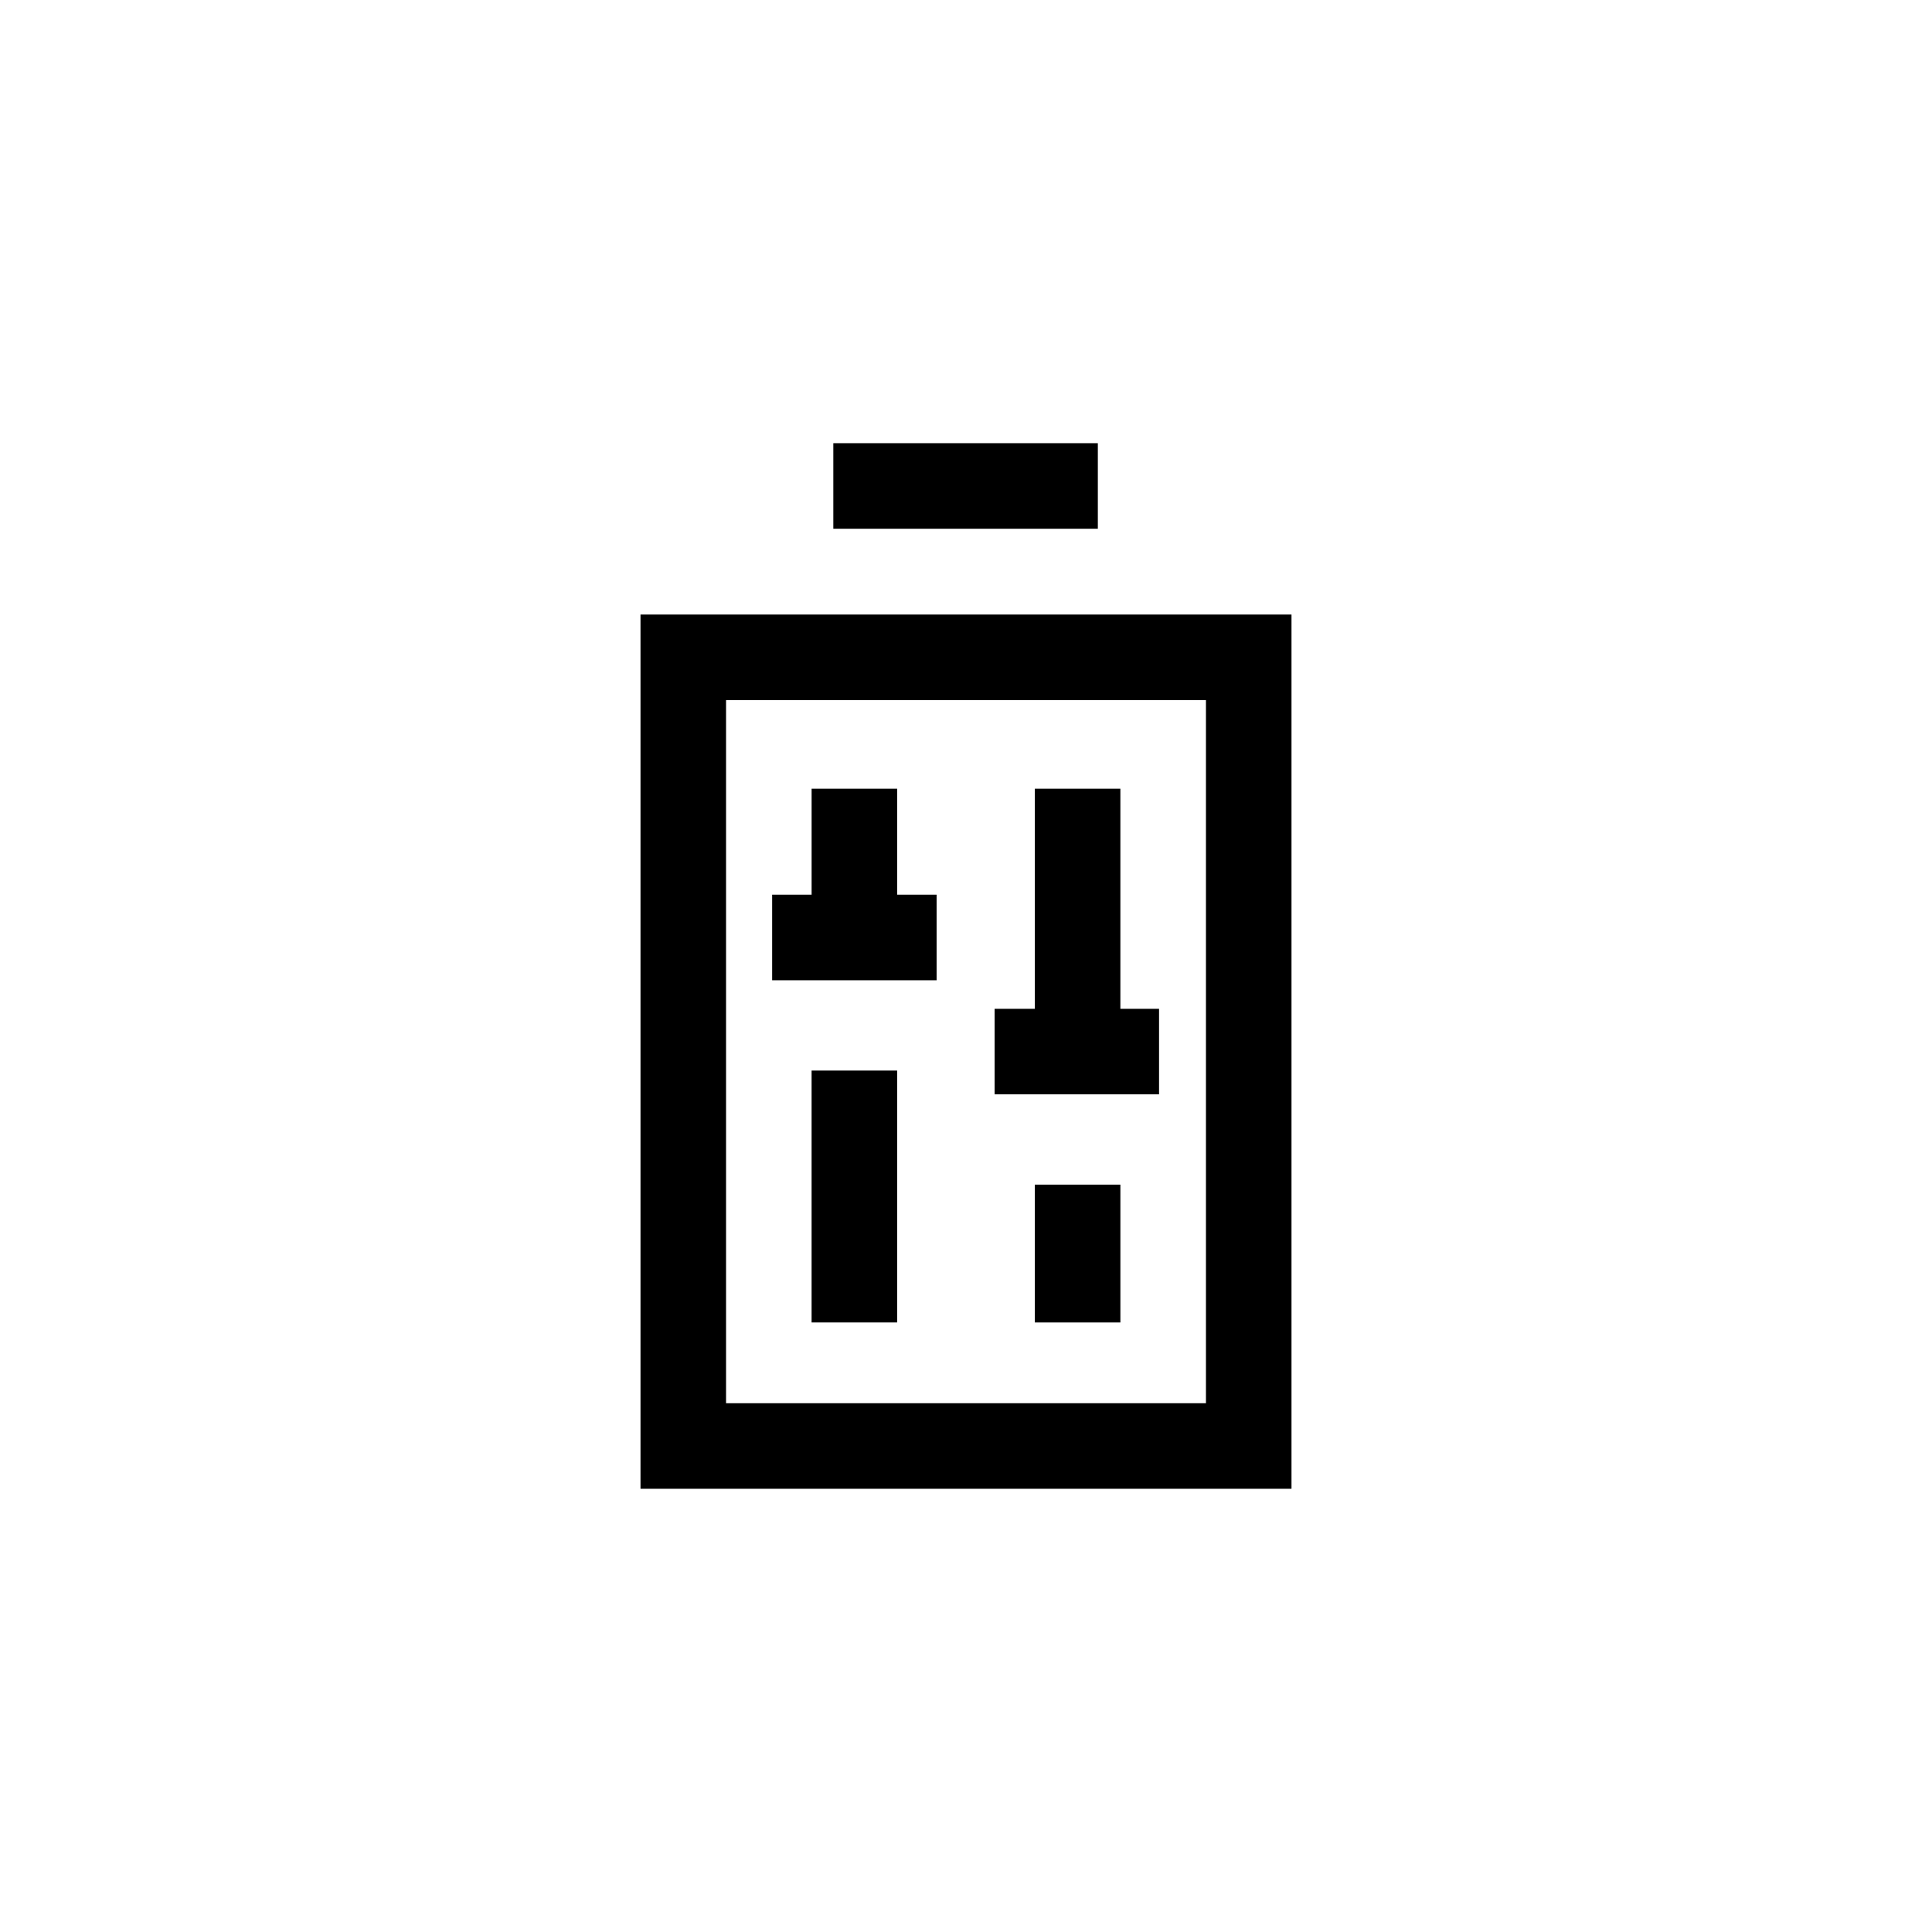
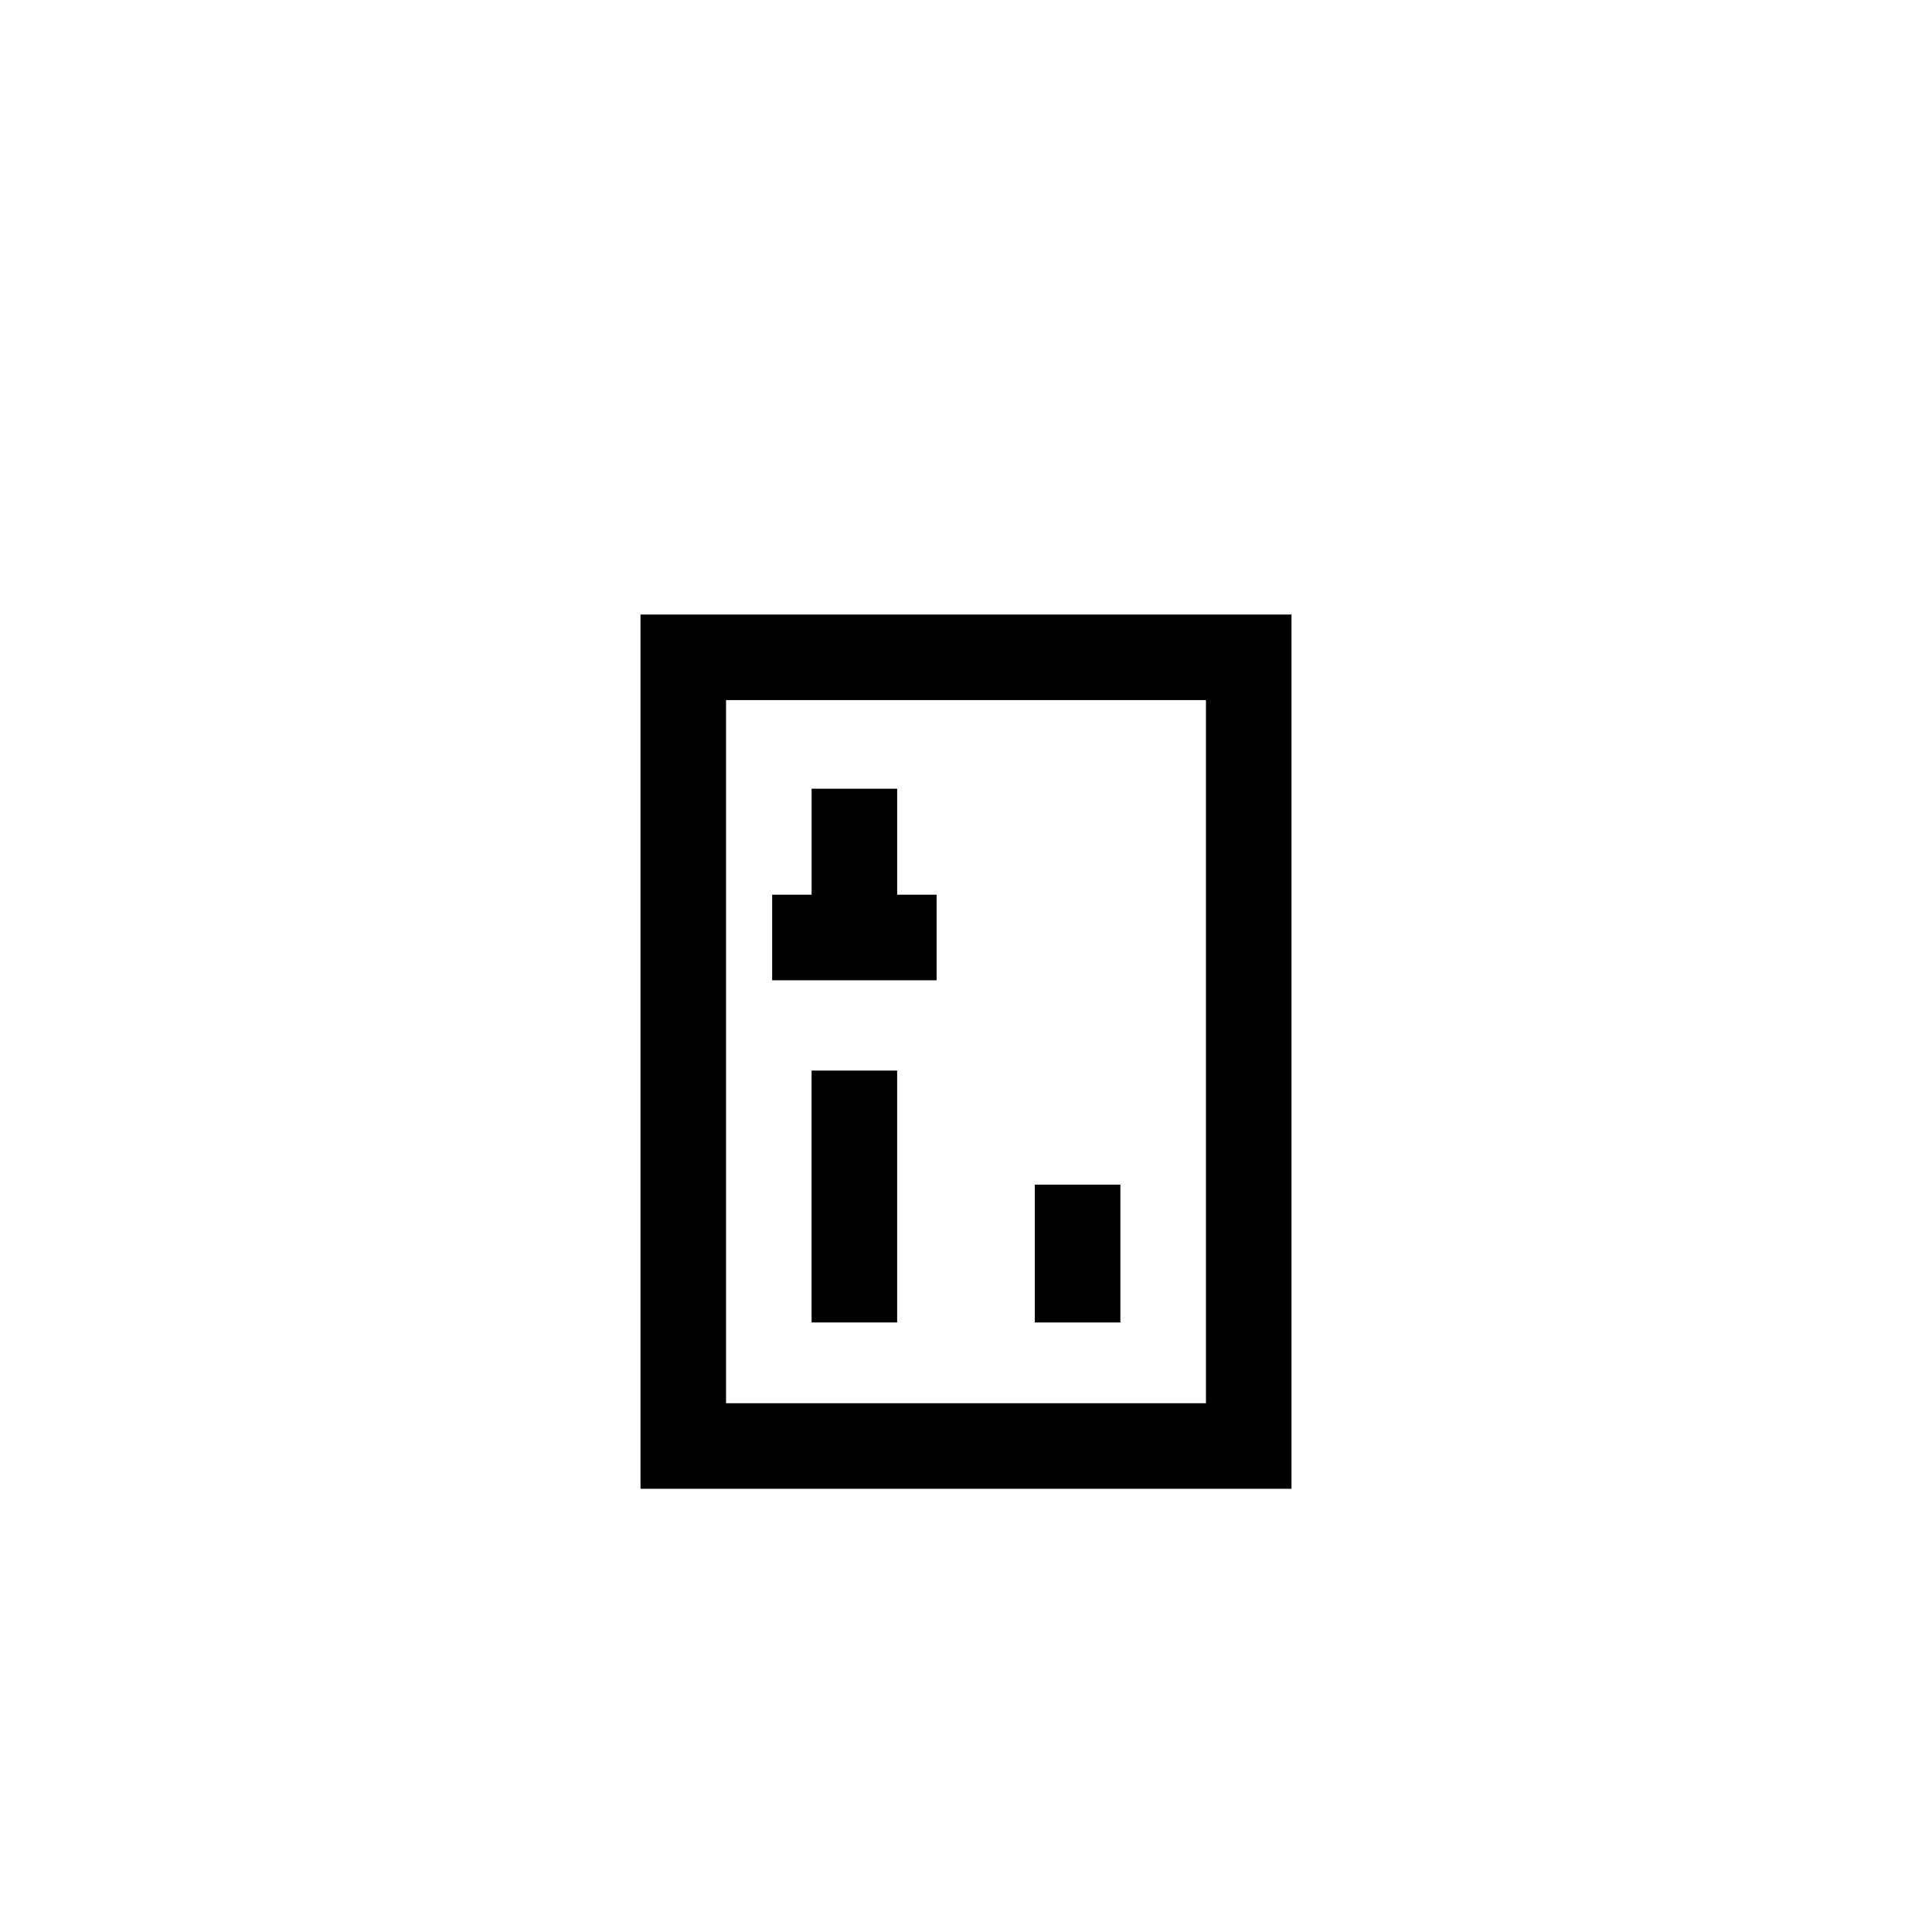
<svg xmlns="http://www.w3.org/2000/svg" fill="#000000" width="800px" height="800px" version="1.1" viewBox="144 144 512 512">
  <g>
-     <path d="m364.84 261.45h70.098v22.672h-70.098z" />
    <path d="m392.21 381.11h-10.453v-28.086h-22.672v28.086h-10.457v22.672h43.582z" />
    <path d="m418.24 457.94h22.672v36.527h-22.672z" />
-     <path d="m451.16 411.34h-10.25v-58.316h-22.672v58.316h-10.66v22.668h43.582z" />
    <path d="m359.08 427.71h22.672v66.754h-22.672z" />
    <path d="m313.74 306.86v231.68h172.52v-231.68zm149.85 209.01h-127.18v-186.34h127.18z" />
  </g>
</svg>